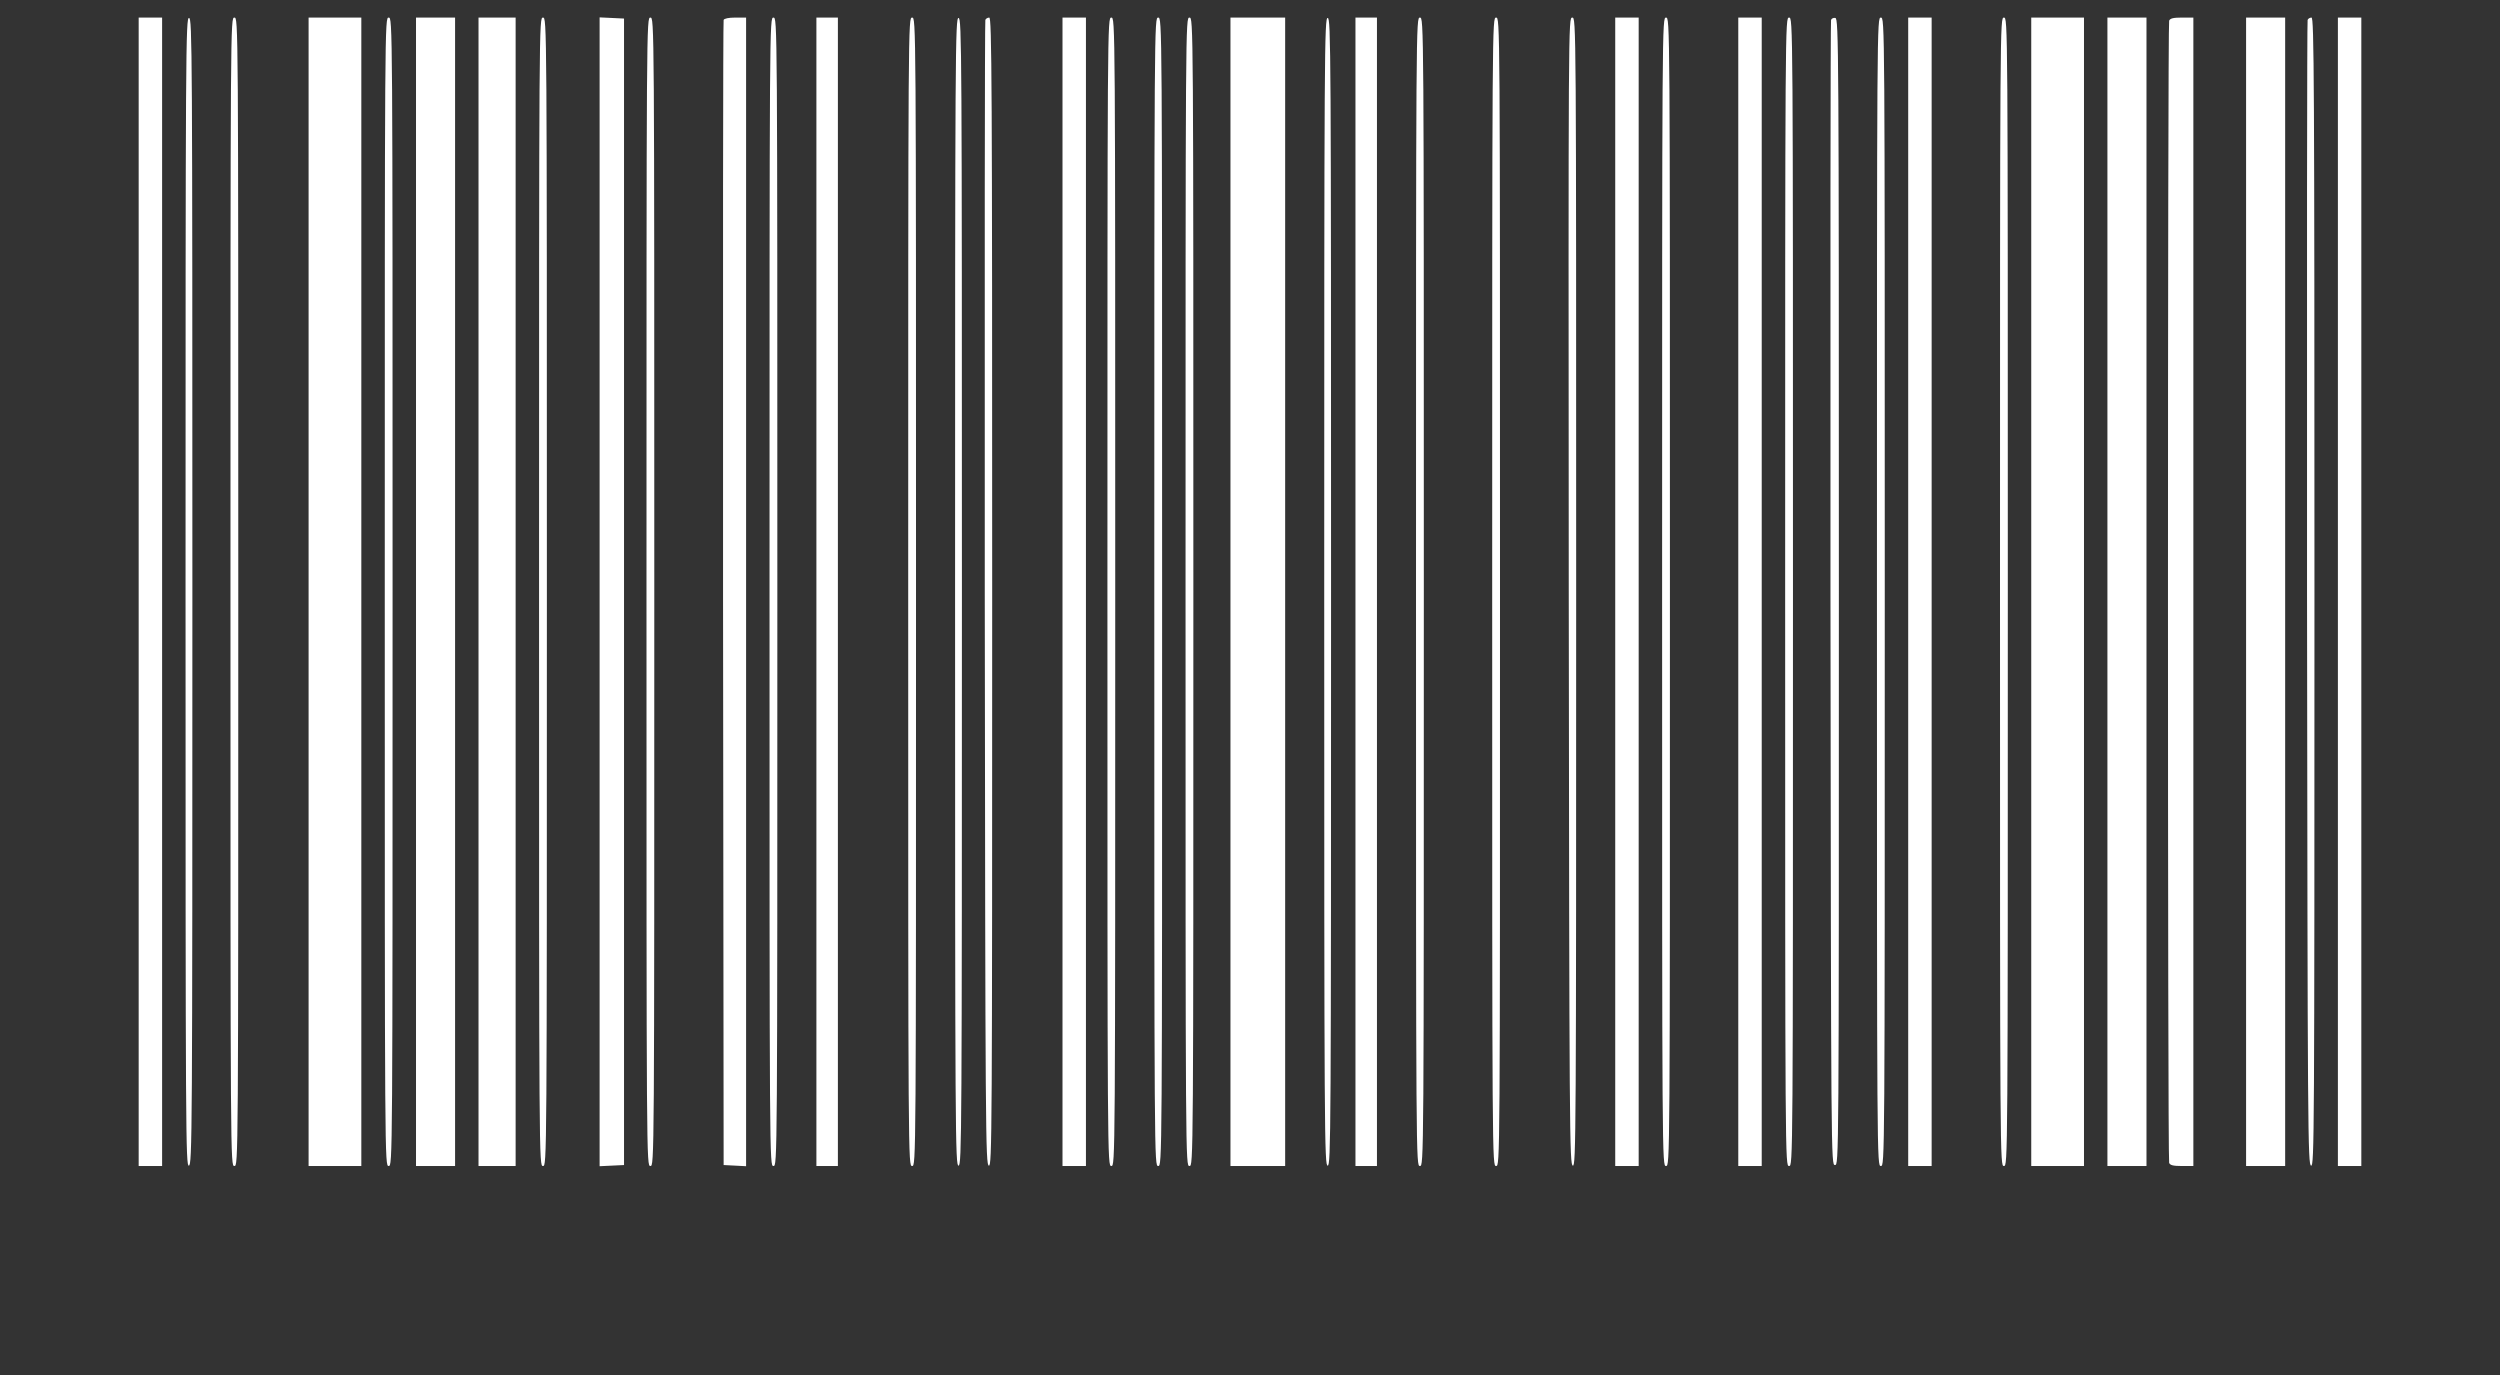
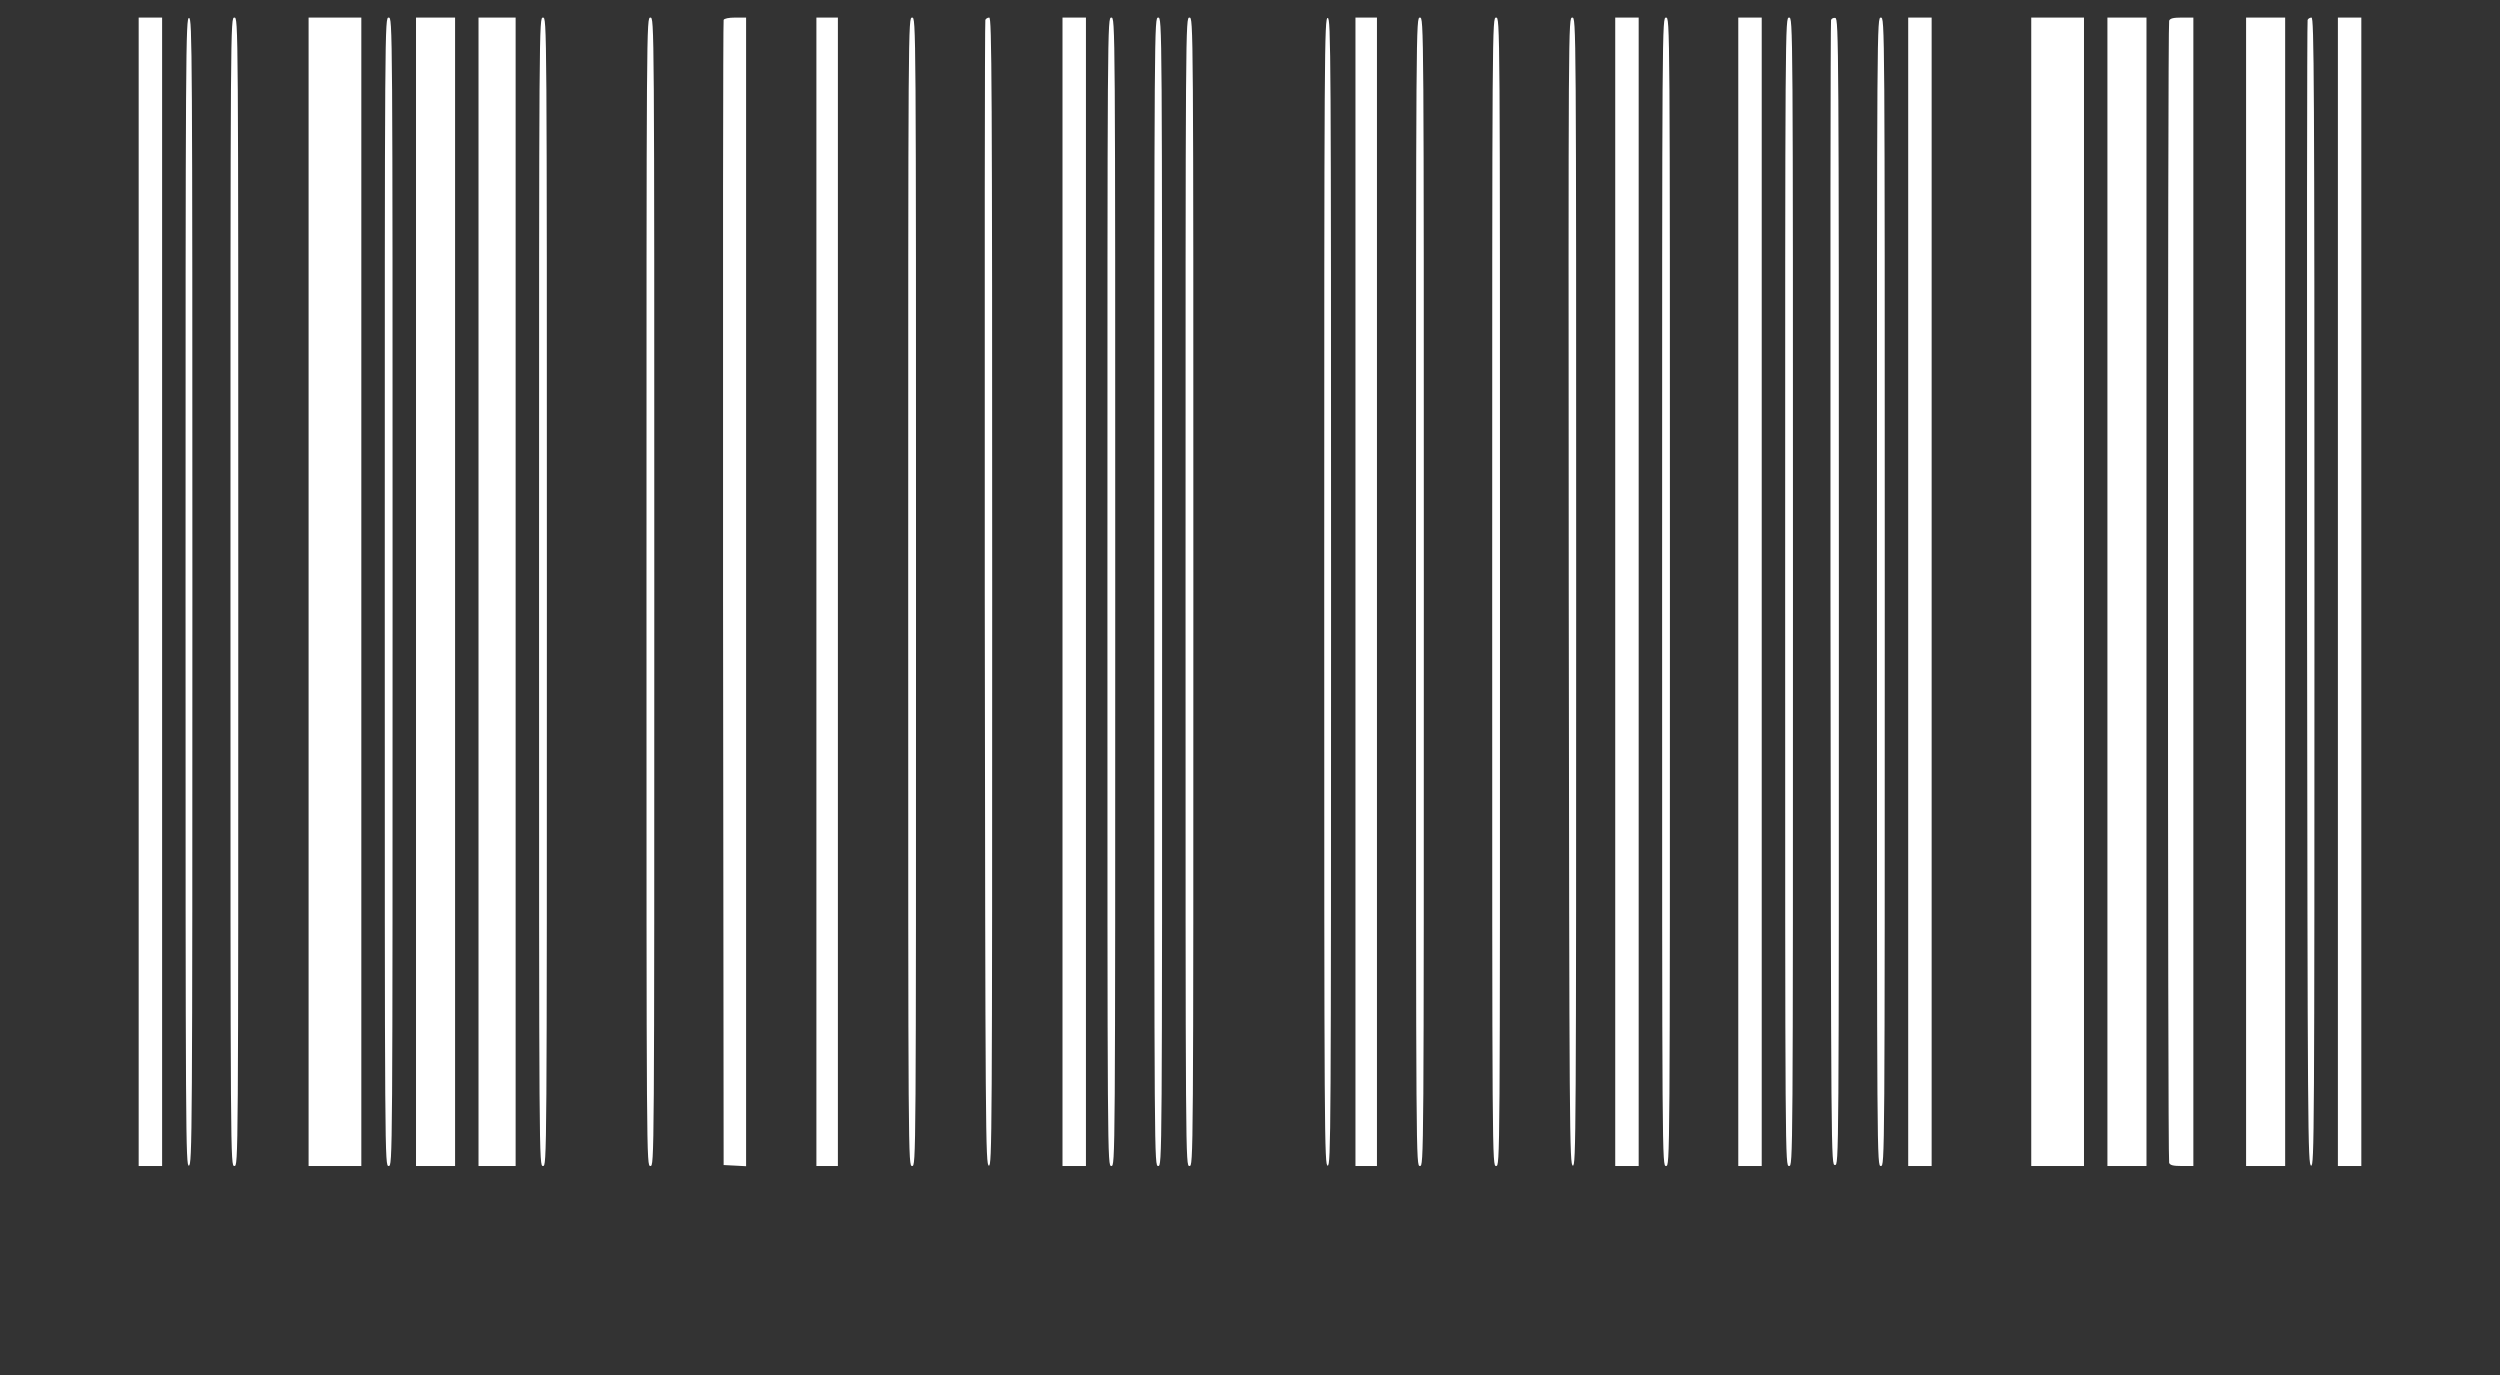
<svg xmlns="http://www.w3.org/2000/svg" version="1.0" width="1280pt" height="704pt" viewBox="0 0 1280 704" preserveAspectRatio="xMidYMid meet">
  <rect x="0" y="0" width="1280" height="704" fill="#333333" stroke="none" />
  <g transform="translate(0,704) scale(0.1,-0.1)" fill="#ffffff" stroke="none">
    <path d="M710 4010 l0 -2940 60 0 60 0 0 2940 0 2940 -60 0 -60 0 0 -2940z" />
    <path d="M950 4010 c0 -2796 1 -2941 17 -2938 17 3 18 151 18 2938 0 2787 -1 2935 -17 2938 -17 3 -18 -142 -18 -2938z" />
    <path d="M1180 4010 c0 -2933 0 -2940 20 -2940 20 0 20 7 20 2940 0 2933 0 2940 -20 2940 -20 0 -20 -7 -20 -2940z" />
    <path d="M1580 4010 l0 -2940 135 0 135 0 0 2940 0 2940 -135 0 -135 0 0 -2940z" />
    <path d="M1970 4010 c0 -2933 0 -2940 20 -2940 20 0 20 7 20 2940 0 2933 0 2940 -20 2940 -20 0 -20 -7 -20 -2940z" />
    <path d="M2130 4010 l0 -2940 100 0 100 0 0 2940 0 2940 -100 0 -100 0 0 -2940z" />
    <path d="M2450 4010 l0 -2940 95 0 95 0 0 2940 0 2940 -95 0 -95 0 0 -2940z" />
    <path d="M2760 4010 c0 -2933 0 -2940 20 -2940 20 0 20 7 20 2940 0 2933 0 2940 -20 2940 -20 0 -20 -7 -20 -2940z" />
-     <path d="M3070 4010 l0 -2941 63 3 62 3 0 2935 0 2935 -62 3 -63 3 0 -2941z" />
    <path d="M3310 4010 c0 -2933 0 -2940 20 -2940 20 0 20 7 20 2940 0 2933 0 2940 -20 2940 -20 0 -20 -7 -20 -2940z" />
    <path d="M3705 6938 c-3 -7 -4 -1329 -3 -2938 l3 -2925 58 -3 57 -3 0 2941 0 2940 -55 0 c-35 0 -57 -5 -60 -12z" />
-     <path d="M3940 4010 c0 -2933 0 -2940 20 -2940 20 0 20 7 20 2940 0 2933 0 2940 -20 2940 -20 0 -20 -7 -20 -2940z" />
    <path d="M4180 4010 l0 -2940 55 0 55 0 0 2940 0 2940 -55 0 -55 0 0 -2940z" />
    <path d="M4650 4010 c0 -2933 0 -2940 20 -2940 20 0 20 7 20 2940 0 2933 0 2940 -20 2940 -20 0 -20 -7 -20 -2940z" />
-     <path d="M4890 4010 c0 -2796 1 -2941 18 -2938 16 3 17 151 17 2938 0 2787 -1 2935 -17 2938 -17 3 -18 -142 -18 -2938z" />
    <path d="M5045 6938 c-3 -7 -4 -1329 -3 -2938 3 -2776 4 -2925 21 -2928 16 -3 17 142 17 2937 0 2634 -2 2941 -15 2941 -9 0 -18 -6 -20 -12z" />
    <path d="M5440 4010 l0 -2940 60 0 60 0 0 2940 0 2940 -60 0 -60 0 0 -2940z" />
    <path d="M5670 4010 c0 -2933 0 -2940 20 -2940 20 0 20 7 20 2940 0 2933 0 2940 -20 2940 -20 0 -20 -7 -20 -2940z" />
    <path d="M5910 4010 c0 -2933 0 -2940 20 -2940 20 0 20 7 20 2940 0 2933 0 2940 -20 2940 -20 0 -20 -7 -20 -2940z" />
    <path d="M6070 4010 c0 -2933 0 -2940 20 -2940 20 0 20 7 20 2940 0 2933 0 2940 -20 2940 -20 0 -20 -7 -20 -2940z" />
-     <path d="M6300 4010 l0 -2940 140 0 140 0 0 2940 0 2940 -140 0 -140 0 0 -2940z" />
    <path d="M6780 4010 c0 -2796 1 -2941 18 -2938 16 3 17 151 17 2938 0 2787 -1 2935 -17 2938 -17 3 -18 -142 -18 -2938z" />
    <path d="M6940 4010 l0 -2940 55 0 55 0 0 2940 0 2940 -55 0 -55 0 0 -2940z" />
    <path d="M7250 4010 c0 -2933 0 -2940 20 -2940 20 0 20 7 20 2940 0 2933 0 2940 -20 2940 -20 0 -20 -7 -20 -2940z" />
    <path d="M7640 4010 c0 -2933 0 -2940 20 -2940 20 0 20 7 20 2940 0 2933 0 2940 -20 2940 -20 0 -20 -7 -20 -2940z" />
    <path d="M8032 4013 c3 -2789 4 -2938 21 -2941 16 -3 17 142 17 2937 0 2935 0 2941 -20 2941 -20 0 -20 -5 -18 -2937z" />
    <path d="M8270 4010 l0 -2940 60 0 60 0 0 2940 0 2940 -60 0 -60 0 0 -2940z" />
    <path d="M8510 4010 c0 -2933 0 -2940 20 -2940 20 0 20 7 20 2940 0 2933 0 2940 -20 2940 -20 0 -20 -7 -20 -2940z" />
    <path d="M8900 4010 l0 -2940 60 0 60 0 0 2940 0 2940 -60 0 -60 0 0 -2940z" />
    <path d="M9140 4010 c0 -2933 0 -2940 20 -2940 20 0 20 7 20 2940 0 2933 0 2940 -20 2940 -20 0 -20 -7 -20 -2940z" />
    <path d="M9375 6938 c-3 -7 -4 -1329 -3 -2938 3 -2917 3 -2925 23 -2925 20 0 20 7 20 2935 0 2789 -1 2935 -18 2938 -9 2 -19 -2 -22 -10z" />
    <path d="M9610 4010 c0 -2933 0 -2940 20 -2940 20 0 20 7 20 2940 0 2933 0 2940 -20 2940 -20 0 -20 -7 -20 -2940z" />
    <path d="M9770 4010 l0 -2940 60 0 60 0 0 2940 0 2940 -60 0 -60 0 0 -2940z" />
-     <path d="M10240 4010 c0 -2933 0 -2940 20 -2940 20 0 20 7 20 2940 0 2933 0 2940 -20 2940 -20 0 -20 -7 -20 -2940z" />
+     <path d="M10240 4010 z" />
    <path d="M10400 4010 l0 -2940 135 0 135 0 0 2940 0 2940 -135 0 -135 0 0 -2940z" />
    <path d="M10790 4010 l0 -2940 100 0 100 0 0 2940 0 2940 -100 0 -100 0 0 -2940z" />
    <path d="M11106 6934 c-8 -20 -8 -5828 0 -5848 5 -12 21 -16 65 -16 l59 0 0 2940 0 2940 -59 0 c-44 0 -60 -4 -65 -16z" />
    <path d="M11500 4010 l0 -2940 100 0 100 0 0 2940 0 2940 -100 0 -100 0 0 -2940z" />
    <path d="M11815 6938 c-3 -7 -4 -1329 -3 -2938 3 -2776 4 -2925 21 -2928 16 -3 17 142 17 2937 0 2634 -2 2941 -15 2941 -9 0 -18 -6 -20 -12z" />
    <path d="M11970 4010 l0 -2940 60 0 60 0 0 2940 0 2940 -60 0 -60 0 0 -2940z" />
  </g>
</svg>